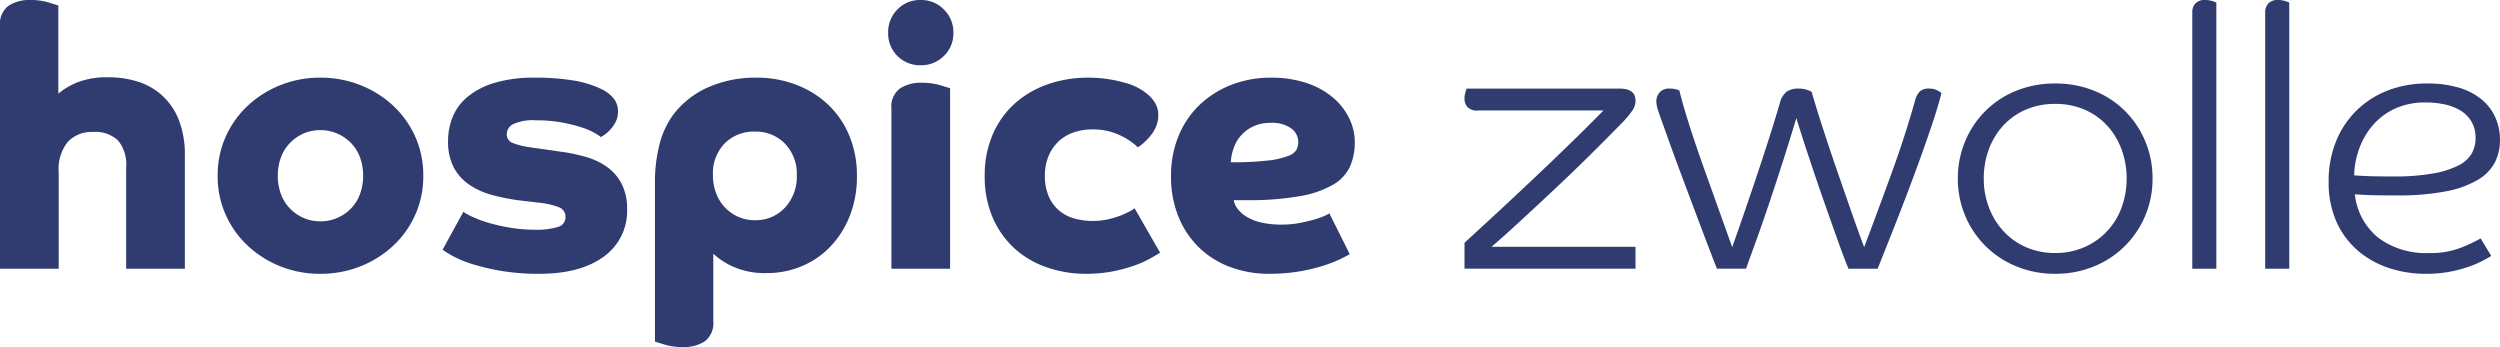
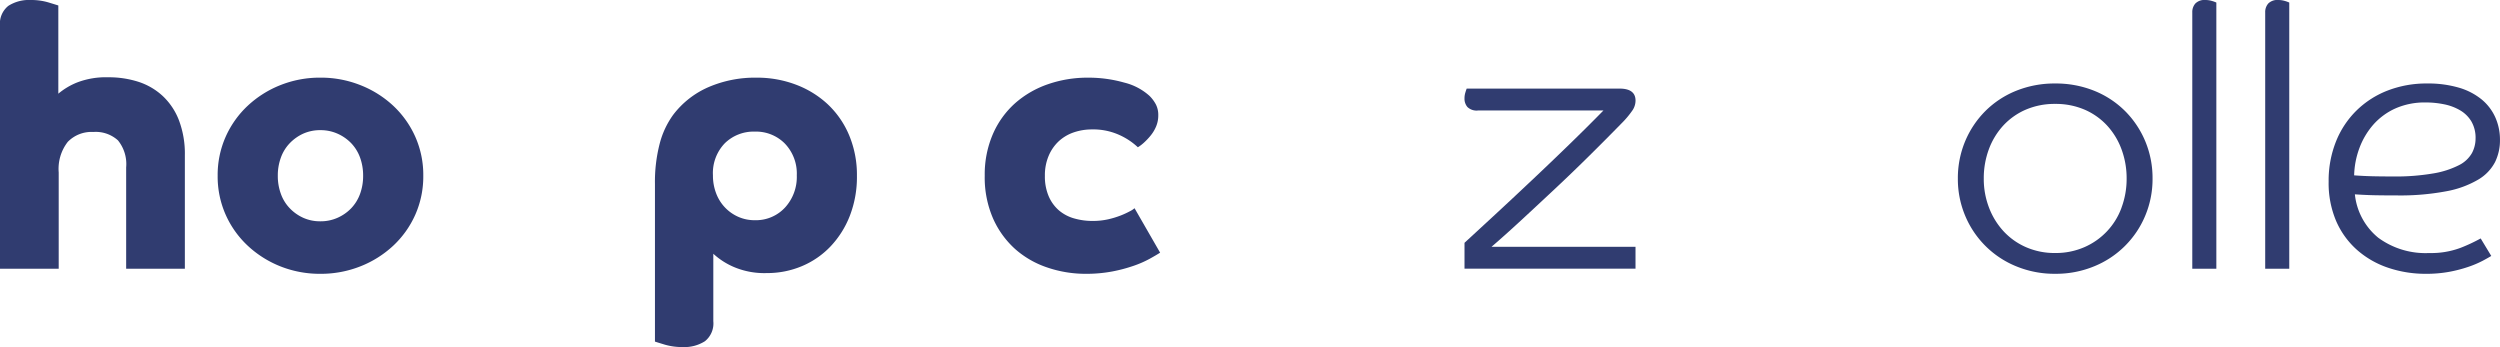
<svg xmlns="http://www.w3.org/2000/svg" width="360.893" height="50.107" viewBox="0 0 360.893 50.107">
  <defs>
    <clipPath id="clip-path">
      <path id="Path_94" data-name="Path 94" d="M0,32.58H360.893V-17.527H0Z" transform="translate(0 17.527)" fill="#303c70" />
    </clipPath>
  </defs>
  <g id="Group_126" data-name="Group 126" transform="translate(0 17.527)">
    <g id="Group_125" data-name="Group 125" transform="translate(0 -17.527)" clip-path="url(#clip-path)">
      <g id="Group_111" data-name="Group 111" transform="translate(0 0)">
        <path id="Path_80" data-name="Path 80" d="M15.28,9.017a9.417,9.417,0,0,0-3.5-2.053,13.954,13.954,0,0,0-4.368-.658,11.556,11.556,0,0,0-4.474.738A9.93,9.93,0,0,0,.2,8.674V-4.062q-.317-.1-1.449-.446A8.785,8.785,0,0,0-3.8-4.851a5.518,5.518,0,0,0-3.208.841,3.276,3.276,0,0,0-1.212,2.9V33.938H.254V20.044a6.345,6.345,0,0,1,1.315-4.423A4.779,4.779,0,0,1,5.254,14.2a4.772,4.772,0,0,1,3.554,1.212,5.414,5.414,0,0,1,1.184,3.894V33.938h8.474V17.571a13.681,13.681,0,0,0-.843-5.029A9.456,9.456,0,0,0,15.28,9.017" transform="translate(8.22 4.851)" fill="#303c70" />
      </g>
      <g id="Group_112" data-name="Group 112" transform="translate(31.421 11.209)">
        <path id="Path_81" data-name="Path 81" d="M16.477,2.636A14.956,14.956,0,0,0,11.74-.337,15.416,15.416,0,0,0,5.976-1.418,15.357,15.357,0,0,0,.187-.337,15.015,15.015,0,0,0-4.521,2.636,13.79,13.79,0,0,0-7.706,7.11a13.587,13.587,0,0,0-1.158,5.632,13.6,13.6,0,0,0,1.158,5.632,13.748,13.748,0,0,0,3.185,4.471A15.023,15.023,0,0,0,.187,25.821,15.411,15.411,0,0,0,5.976,26.9a15.471,15.471,0,0,0,5.763-1.078,14.963,14.963,0,0,0,4.737-2.976,13.79,13.79,0,0,0,3.185-4.471,13.6,13.6,0,0,0,1.158-5.632A13.587,13.587,0,0,0,19.662,7.11a13.833,13.833,0,0,0-3.185-4.474M11.688,15.372A5.874,5.874,0,0,1,10.4,17.45,6.2,6.2,0,0,1,8.423,18.82a5.967,5.967,0,0,1-2.447.5,5.917,5.917,0,0,1-2.473-.5A6.241,6.241,0,0,1,1.557,17.45,5.793,5.793,0,0,1,.267,15.372a7.484,7.484,0,0,1-.449-2.63,7.5,7.5,0,0,1,.449-2.633A5.843,5.843,0,0,1,1.557,8.031,6.336,6.336,0,0,1,3.5,6.661a5.962,5.962,0,0,1,2.473-.5,6.014,6.014,0,0,1,2.447.5A6.294,6.294,0,0,1,10.4,8.031a5.925,5.925,0,0,1,1.289,2.078,7.565,7.565,0,0,1,.446,2.633,7.549,7.549,0,0,1-.446,2.63" transform="translate(8.864 1.418)" fill="#303c70" />
      </g>
      <g id="Group_113" data-name="Group 113" transform="translate(63.892 11.21)">
-         <path id="Path_82" data-name="Path 82" d="M15.486,8.419a9.61,9.61,0,0,0-2.947-1.447,23.8,23.8,0,0,0-3.448-.763L4.3,5.523a10.629,10.629,0,0,1-2.527-.632A1.281,1.281,0,0,1,.935,3.63a1.648,1.648,0,0,1,.921-1.449,6.9,6.9,0,0,1,3.288-.552,20.167,20.167,0,0,1,3.765.317,22.1,22.1,0,0,1,2.842.709,9.747,9.747,0,0,1,1.893.818,5.507,5.507,0,0,1,.869.577c.071-.034.237-.14.5-.314A5.29,5.29,0,0,0,15.855,3a5.033,5.033,0,0,0,.789-1.132,3.191,3.191,0,0,0,.343-1.5A2.91,2.91,0,0,0,16.381-1.5a4.971,4.971,0,0,0-1.607-1.289,14.5,14.5,0,0,0-4.131-1.318,33.518,33.518,0,0,0-5.709-.42A19.688,19.688,0,0,0-.7-3.817,11.221,11.221,0,0,0-4.592-1.87,7.5,7.5,0,0,0-6.83,1.023a9.043,9.043,0,0,0-.709,3.605A7.881,7.881,0,0,0-6.7,8.47a7.069,7.069,0,0,0,2.29,2.5,10.9,10.9,0,0,0,3.342,1.472,30.434,30.434,0,0,0,3.948.763l2.736.317a11.752,11.752,0,0,1,2.867.658,1.444,1.444,0,0,1,.923,1.447,1.427,1.427,0,0,1-1.106,1.4,10.253,10.253,0,0,1-3.262.395,21.72,21.72,0,0,1-3.605-.289,26.215,26.215,0,0,1-3.053-.686A17.363,17.363,0,0,1-3.934,15.6a8.058,8.058,0,0,1-1.4-.763l-3,5.475a15.752,15.752,0,0,0,1.5.921,15.494,15.494,0,0,0,2.816,1.158,32.068,32.068,0,0,0,4.131.972,32.092,32.092,0,0,0,5.5.423q5.948,0,9.317-2.476A8.068,8.068,0,0,0,18.3,14.419a7.7,7.7,0,0,0-.763-3.579,6.87,6.87,0,0,0-2.053-2.421" transform="translate(8.331 4.529)" fill="#303c70" />
-       </g>
+         </g>
      <g id="Group_114" data-name="Group 114" transform="translate(128.681 11.947)">
-         <path id="Path_83" data-name="Path 83" d="M2.874,0A5.521,5.521,0,0,0-.337.841a3.282,3.282,0,0,0-1.209,2.9V26.842H6.925V.789Q6.612.686,5.452.343A9.051,9.051,0,0,0,2.874,0" transform="translate(1.546 0)" fill="#303c70" />
-       </g>
+         </g>
      <g id="Group_115" data-name="Group 115" transform="translate(128.208)">
-         <path id="Path_84" data-name="Path 84" d="M3.045,0A4.49,4.49,0,0,0-.3,1.369,4.623,4.623,0,0,0-1.638,4.737,4.582,4.582,0,0,0,3.045,9.42,4.623,4.623,0,0,0,6.413,8.079,4.5,4.5,0,0,0,7.782,4.737,4.58,4.58,0,0,0,6.413,1.369,4.58,4.58,0,0,0,3.045,0" transform="translate(1.638 0)" fill="#303c70" />
-       </g>
+         </g>
      <g id="Group_116" data-name="Group 116" transform="translate(142.153 11.211)">
        <path id="Path_85" data-name="Path 85" d="M13.62,12.542a12.1,12.1,0,0,1-1.315.606,12.618,12.618,0,0,1-1.815.552,10.013,10.013,0,0,1-2.238.237,9.547,9.547,0,0,1-2.684-.369A5.829,5.829,0,0,1,3.382,12.41,5.639,5.639,0,0,1,1.91,10.383,7.245,7.245,0,0,1,1.358,7.41,7.145,7.145,0,0,1,1.91,4.517,6.148,6.148,0,0,1,3.382,2.41,6.112,6.112,0,0,1,5.541,1.146a8.033,8.033,0,0,1,2.6-.42,9.114,9.114,0,0,1,4,.815A9.727,9.727,0,0,1,14.778,3.3a5.447,5.447,0,0,0,.869-.658,9.082,9.082,0,0,0,.972-1.026A5.339,5.339,0,0,0,17.408.306a4.085,4.085,0,0,0,.317-1.632,3.324,3.324,0,0,0-.343-1.552,5.083,5.083,0,0,0-.921-1.238,8.444,8.444,0,0,0-3.656-1.921,18.79,18.79,0,0,0-5.237-.709A17.335,17.335,0,0,0,1.8-5.8,14.1,14.1,0,0,0-2.933-3.065a12.805,12.805,0,0,0-3.21,4.448A14.674,14.674,0,0,0-7.327,7.41a14.8,14.8,0,0,0,1.209,6.184,13.022,13.022,0,0,0,3.21,4.423,13.437,13.437,0,0,0,4.66,2.656,17.081,17.081,0,0,0,5.5.895,20.116,20.116,0,0,0,3.842-.34,22.051,22.051,0,0,0,3.079-.818,14.894,14.894,0,0,0,2.29-1q.948-.523,1.527-.895L14.3,12.1a3.408,3.408,0,0,1-.683.446" transform="translate(7.327 6.747)" fill="#303c70" />
      </g>
      <g id="Group_117" data-name="Group 117" transform="translate(169.047 11.211)">
-         <path id="Path_86" data-name="Path 86" d="M15.178,1.848A11.512,11.512,0,0,0,11.361-.231a15.923,15.923,0,0,0-5.1-.763A15.47,15.47,0,0,0,.572.032,13.958,13.958,0,0,0-4.005,2.9,12.979,12.979,0,0,0-7.059,7.374a14.8,14.8,0,0,0-1.106,5.789,15.362,15.362,0,0,0,1.106,6,12.88,12.88,0,0,0,3.025,4.446,12.985,12.985,0,0,0,4.5,2.765,15.91,15.91,0,0,0,5.529.946,25.707,25.707,0,0,0,4.34-.34,25.64,25.64,0,0,0,3.448-.818,19.058,19.058,0,0,0,2.447-.946c.649-.317,1.115-.56,1.4-.738l-2.947-5.895a3.093,3.093,0,0,1-.683.369,11.148,11.148,0,0,1-1.475.526q-.9.266-2.1.5a13.488,13.488,0,0,1-2.579.237A12.854,12.854,0,0,1,4.783,19.9,6.917,6.917,0,0,1,2.7,19.058a4.667,4.667,0,0,1-1.264-1.132,2.828,2.828,0,0,1-.552-1.235H2.73a42.241,42.241,0,0,0,7.71-.58,14.422,14.422,0,0,0,4.789-1.658,5.909,5.909,0,0,0,2.447-2.63,8.573,8.573,0,0,0,.686-3.5,7.858,7.858,0,0,0-.818-3.474,9.165,9.165,0,0,0-2.367-3M9.992,9.321a2.062,2.062,0,0,1-1.158.949,11.239,11.239,0,0,1-2.893.683,43.707,43.707,0,0,1-5.475.263A7.155,7.155,0,0,1,.889,9.138,5.343,5.343,0,0,1,1.967,7.322,5.461,5.461,0,0,1,3.731,6.033a5.69,5.69,0,0,1,2.473-.5,4.674,4.674,0,0,1,3,.815,2.421,2.421,0,0,1,1,1.921,2.809,2.809,0,0,1-.212,1.052" transform="translate(8.165 0.994)" fill="#303c70" />
-       </g>
+         </g>
      <g id="Group_118" data-name="Group 118" transform="translate(211.412 12.788)">
        <path id="Path_87" data-name="Path 87" d="M8.488,9.411q2.526-2.367,5-4.814t4.58-4.606a13.146,13.146,0,0,0,1.655-1.975,2.548,2.548,0,0,0,.4-1.341c0-1.158-.775-1.738-2.316-1.738H-4.249c-.071.177-.14.389-.212.632a2.815,2.815,0,0,0-.106.789A1.838,1.838,0,0,0-4.143-2.4a1.915,1.915,0,0,0,1.527.5H15.489Q13.225.412,10.514,3.045T5.065,8.254Q2.33,10.835-.2,13.174T-4.566,17.2v3.737H20.12V17.779H-.669q1.9-1.63,4.263-3.814T8.488,9.411" transform="translate(4.566 5.063)" fill="#303c70" />
      </g>
      <g id="Group_119" data-name="Group 119" transform="translate(239.107 12.789)">
-         <path id="Path_88" data-name="Path 88" d="M25.6,0a1.869,1.869,0,0,0-1.315.395A2.832,2.832,0,0,0,23.6,1.632q-1.419,5.1-3.393,10.526T16.228,22.894q-.948-2.526-1.973-5.472T12.2,11.5q-1.025-2.976-1.947-5.818T8.649.475A3.781,3.781,0,0,0,7.992.183,3.683,3.683,0,0,0,6.754,0,3,3,0,0,0,5.07.42a2.9,2.9,0,0,0-1,1.632Q3.124,5.265,2.228,8.025T.493,13.291q-.845,2.5-1.658,4.866t-1.658,4.737q-.9-2.526-1.975-5.526t-2.156-6.026q-1.081-3.023-2-5.892t-1.5-5.186a3.852,3.852,0,0,0-.472-.157A3.492,3.492,0,0,0-11.877,0,1.773,1.773,0,0,0-13.3.552a1.93,1.93,0,0,0-.472,1.289A4.235,4.235,0,0,0-13.536,3.1c.16.492.309.932.449,1.315.106.283.42,1.158.946,2.633s1.175,3.245,1.947,5.315,1.615,4.317,2.527,6.738,1.79,4.72,2.633,6.893H-.825Q-.3,24.528.6,22.053t1.9-5.449q1-2.972,2.027-6.184T6.439,4.263q.892,2.895,1.973,6.132t2.133,6.238q1.051,3,1.947,5.5T13.967,26h4.208q1.265-3.156,2.684-6.761t2.71-7.107q1.291-3.5,2.316-6.524t1.5-4.974a3.667,3.667,0,0,0-.577-.369A2.5,2.5,0,0,0,25.6,0" transform="translate(13.77)" fill="#303c70" />
-       </g>
+         </g>
      <g id="Group_120" data-name="Group 120" transform="translate(282.631 12.052)">
        <path id="Path_89" data-name="Path 89" d="M15.691,2.584A13.345,13.345,0,0,0,11.242-.338,14.78,14.78,0,0,0,5.613-1.39,14.784,14.784,0,0,0-.019-.338,13.345,13.345,0,0,0-4.467,2.584,13.565,13.565,0,0,0-7.389,6.952a13.783,13.783,0,0,0-1.052,5.395A13.651,13.651,0,0,0-7.389,17.69,13.465,13.465,0,0,0-.019,25a14.423,14.423,0,0,0,5.632,1.081A14.419,14.419,0,0,0,11.242,25a13.465,13.465,0,0,0,7.37-7.313,13.651,13.651,0,0,0,1.052-5.343,13.783,13.783,0,0,0-1.052-5.395,13.565,13.565,0,0,0-2.922-4.368m-.5,13.948a9.888,9.888,0,0,1-5.369,5.709,10.263,10.263,0,0,1-4.208.843A10.267,10.267,0,0,1,1.4,22.241a9.724,9.724,0,0,1-3.236-2.29,10.573,10.573,0,0,1-2.107-3.419A11.518,11.518,0,0,1-4.7,12.347,12,12,0,0,1-3.967,8.11a10.33,10.33,0,0,1,2.1-3.448A9.609,9.609,0,0,1,1.4,2.372a10.547,10.547,0,0,1,4.211-.815,10.542,10.542,0,0,1,4.208.815,9.609,9.609,0,0,1,3.265,2.29,10.33,10.33,0,0,1,2.1,3.448,12,12,0,0,1,.738,4.237,11.875,11.875,0,0,1-.738,4.185" transform="translate(8.441 1.39)" fill="#303c70" />
      </g>
      <g id="Group_121" data-name="Group 121" transform="translate(316.472)">
        <path id="Path_90" data-name="Path 90" d="M1.232,0A1.848,1.848,0,0,0-.214.5,1.855,1.855,0,0,0-.663,1.79v37H2.811V.369A4.263,4.263,0,0,0,2.153.132,3.317,3.317,0,0,0,1.232,0" transform="translate(0.663)" fill="#303c70" />
      </g>
      <g id="Group_122" data-name="Group 122" transform="translate(326.998)">
        <path id="Path_91" data-name="Path 91" d="M1.232,0A1.848,1.848,0,0,0-.214.5,1.855,1.855,0,0,0-.663,1.79v37H2.811V.369A4.263,4.263,0,0,0,2.153.132,3.317,3.317,0,0,0,1.232,0" transform="translate(0.663)" fill="#303c70" />
      </g>
      <g id="Group_123" data-name="Group 123" transform="translate(336.156 12.052)">
        <path id="Path_92" data-name="Path 92" d="M6.365,10.506A35.954,35.954,0,0,0,13.6,9.9a14.049,14.049,0,0,0,4.58-1.684A6.354,6.354,0,0,0,20.6,5.689a7.138,7.138,0,0,0,.709-3.182,7.931,7.931,0,0,0-.658-3.236,7.115,7.115,0,0,0-1.973-2.607,9.29,9.29,0,0,0-3.291-1.71,15.762,15.762,0,0,0-4.606-.606A15.466,15.466,0,0,0,5.075-4.626a13.2,13.2,0,0,0-4.5,2.9A13.025,13.025,0,0,0-2.372,2.744,15.206,15.206,0,0,0-3.424,8.505a13.976,13.976,0,0,0,1.1,5.738A11.884,11.884,0,0,0,.707,18.4a13.058,13.058,0,0,0,4.474,2.553,16.753,16.753,0,0,0,5.446.869,18.234,18.234,0,0,0,3.368-.289,19.679,19.679,0,0,0,2.739-.712,14.943,14.943,0,0,0,2.053-.866c.56-.3.981-.535,1.264-.712l-1.527-2.527a24.639,24.639,0,0,1-2.87,1.344,12.035,12.035,0,0,1-4.551.763,11.522,11.522,0,0,1-7.367-2.21A9.309,9.309,0,0,1,.364,10.349c1.018.069,1.993.114,2.922.132s1.955.026,3.079.026M.258,7.61a12.072,12.072,0,0,1,.763-3.945,10.874,10.874,0,0,1,2-3.371A9.383,9.383,0,0,1,6.207-2.047a10.4,10.4,0,0,1,4.368-.866,13.1,13.1,0,0,1,2.656.263,7.421,7.421,0,0,1,2.316.866A4.6,4.6,0,0,1,17.18-.177,4.7,4.7,0,0,1,17.786,2.3a4.466,4.466,0,0,1-.526,2.1,4.414,4.414,0,0,1-1.87,1.738,12.717,12.717,0,0,1-3.656,1.184,32.083,32.083,0,0,1-5.895.449q-1.475,0-2.816-.029T.258,7.61" transform="translate(3.424 5.652)" fill="#303c70" />
      </g>
      <g id="Group_124" data-name="Group 124" transform="translate(94.547 11.211)">
        <path id="Path_93" data-name="Path 93" d="M16.256,2.532A13.911,13.911,0,0,0,11.65-.336,15.829,15.829,0,0,0,5.887-1.362,16.915,16.915,0,0,0-1.006,0,12.773,12.773,0,0,0-6.112,4a12.3,12.3,0,0,0-1.947,4.16A22.01,22.01,0,0,0-8.745,14v16.7h0v6.038q.317.107,1.449.449a8.887,8.887,0,0,0,2.553.34,5.518,5.518,0,0,0,3.208-.84A3.276,3.276,0,0,0-.32,33.8V24.059a10.474,10.474,0,0,0,2.865,1.867,11.256,11.256,0,0,0,4.869.921,12.881,12.881,0,0,0,5.054-1A12.219,12.219,0,0,0,16.6,23a13.54,13.54,0,0,0,2.787-4.42A15.494,15.494,0,0,0,20.412,12.8a14.8,14.8,0,0,0-1.1-5.789,13.018,13.018,0,0,0-3.053-4.474M10.02,17.4a5.715,5.715,0,0,1-4.343,1.815,5.79,5.79,0,0,1-2.421-.5,5.942,5.942,0,0,1-1.921-1.369A6.033,6.033,0,0,1,.072,15.294a7.174,7.174,0,0,1-.446-2.553,6.2,6.2,0,0,1,1.71-4.631A5.941,5.941,0,0,1,5.678,6.426,5.842,5.842,0,0,1,10.02,8.164a6.252,6.252,0,0,1,1.71,4.577,6.536,6.536,0,0,1-1.71,4.66" transform="translate(8.745 1.362)" fill="#303c70" />
      </g>
    </g>
  </g>
</svg>